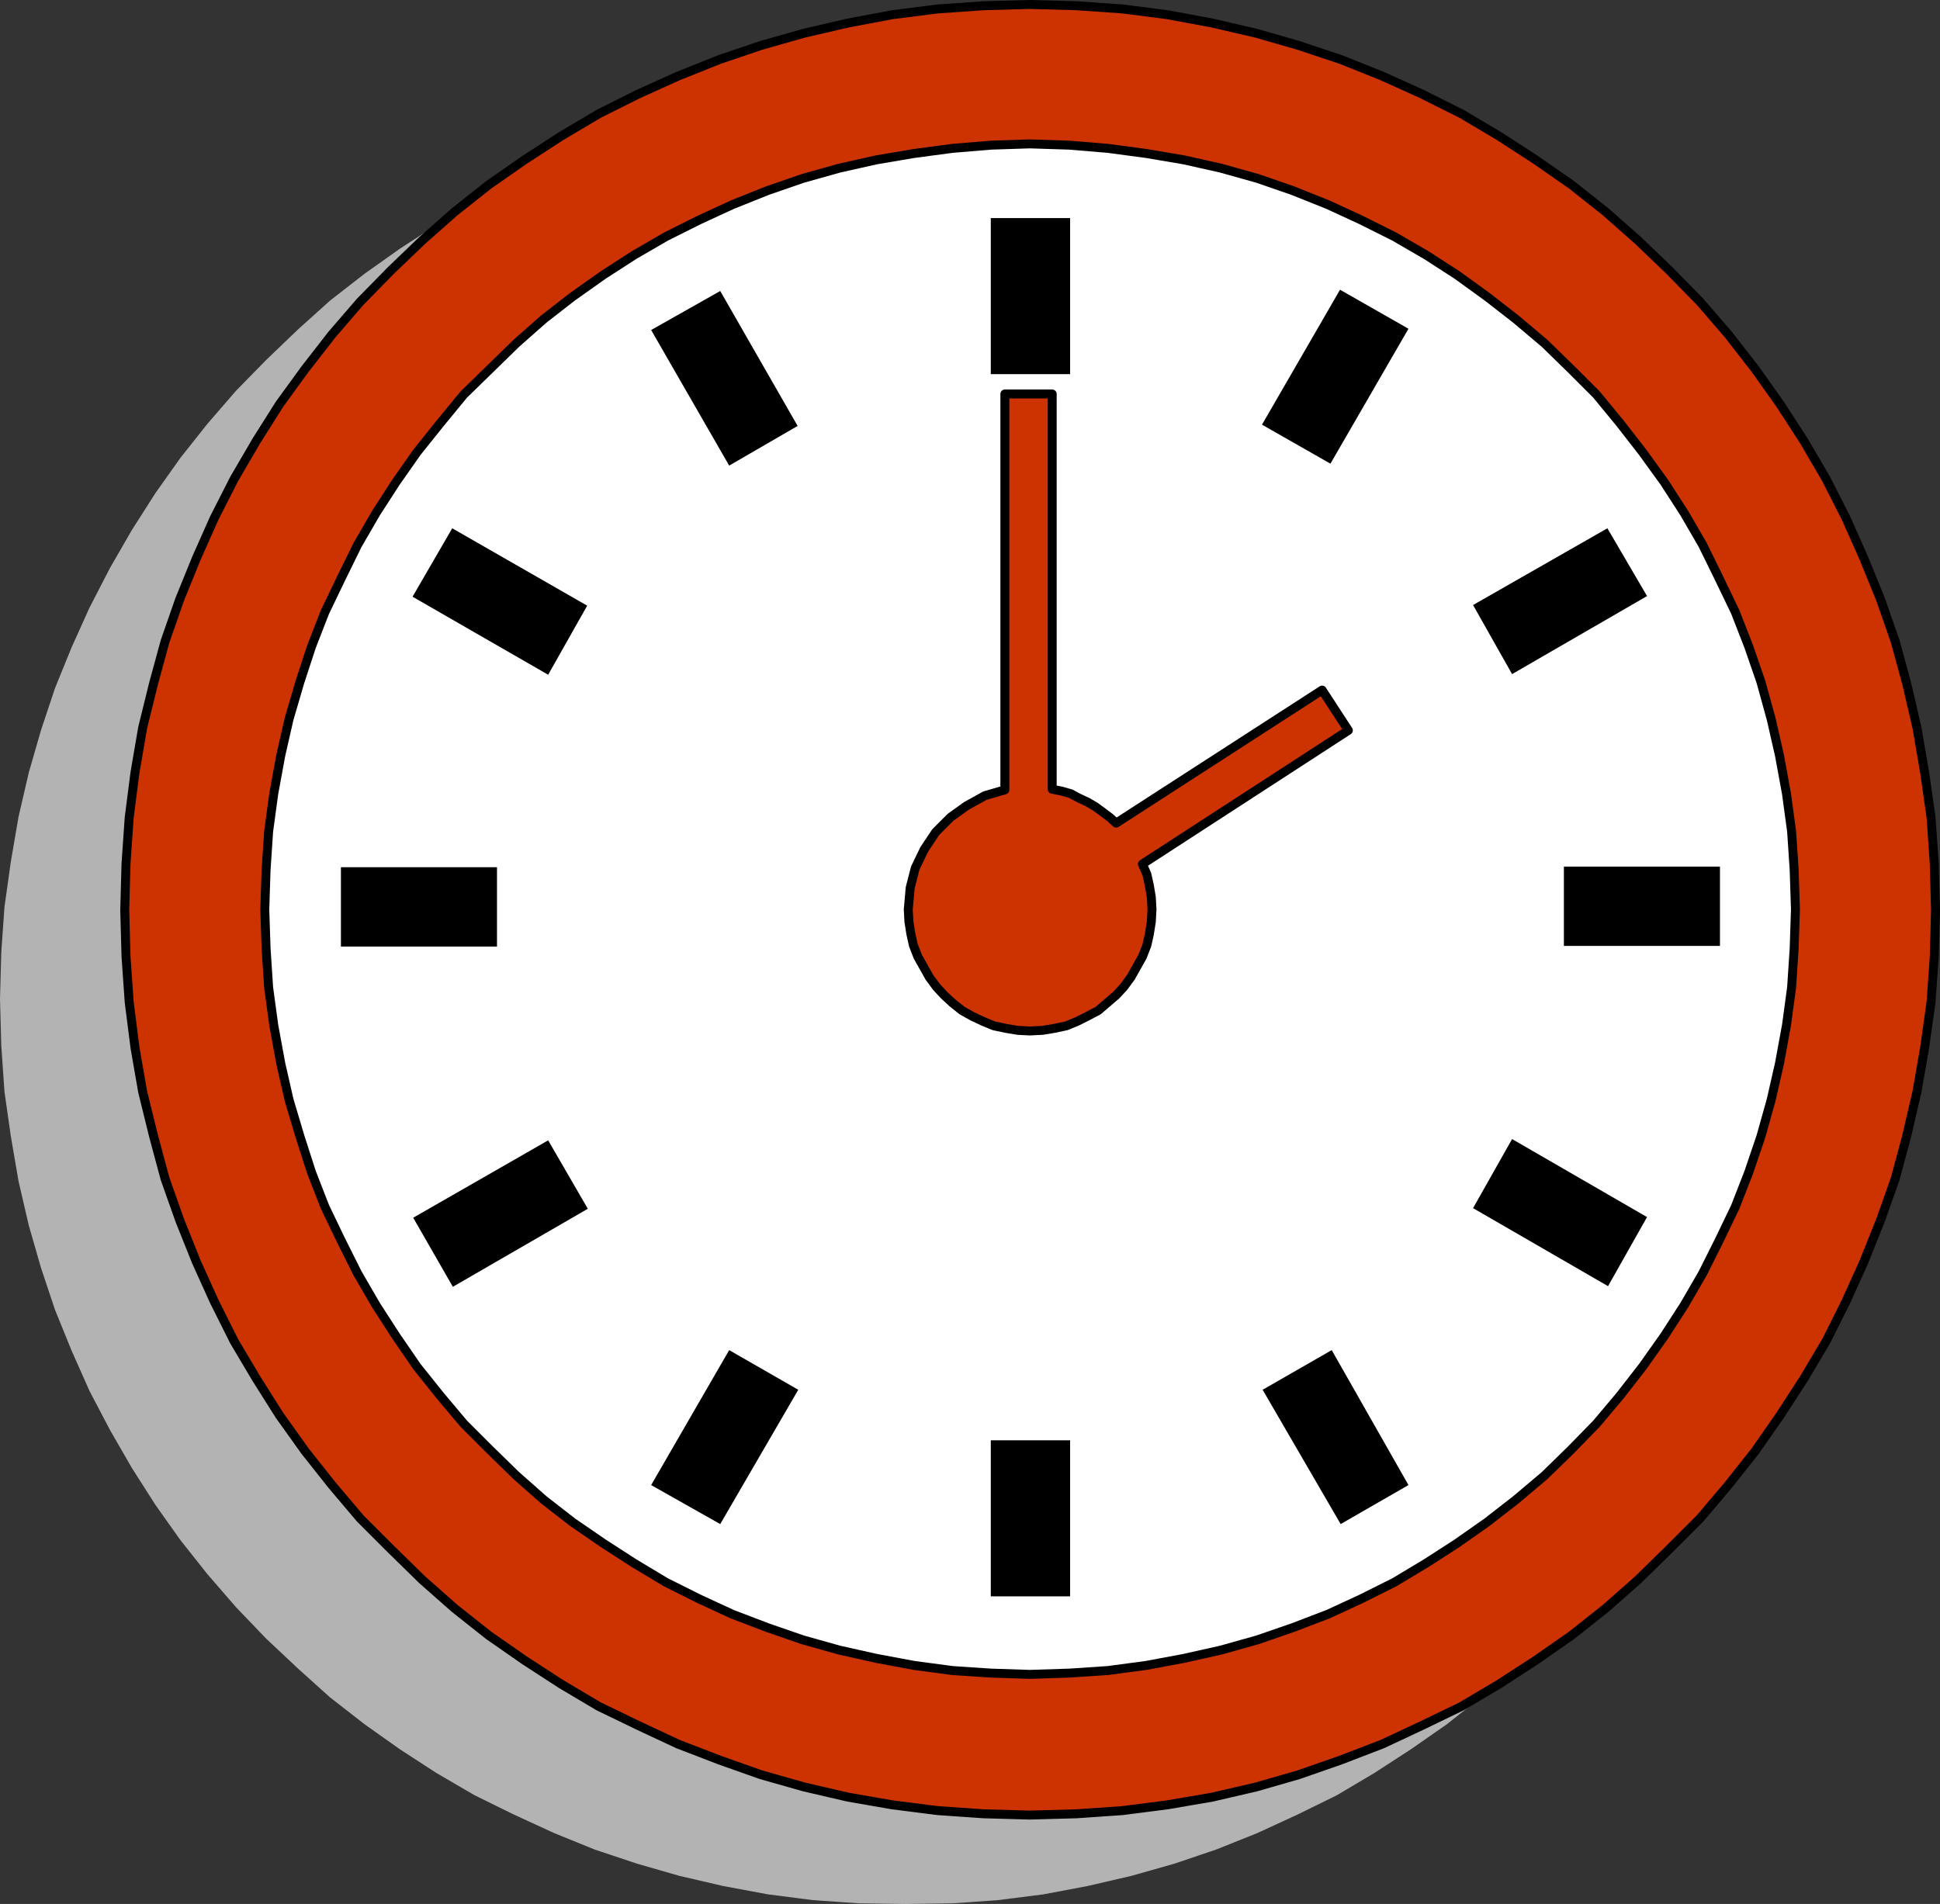
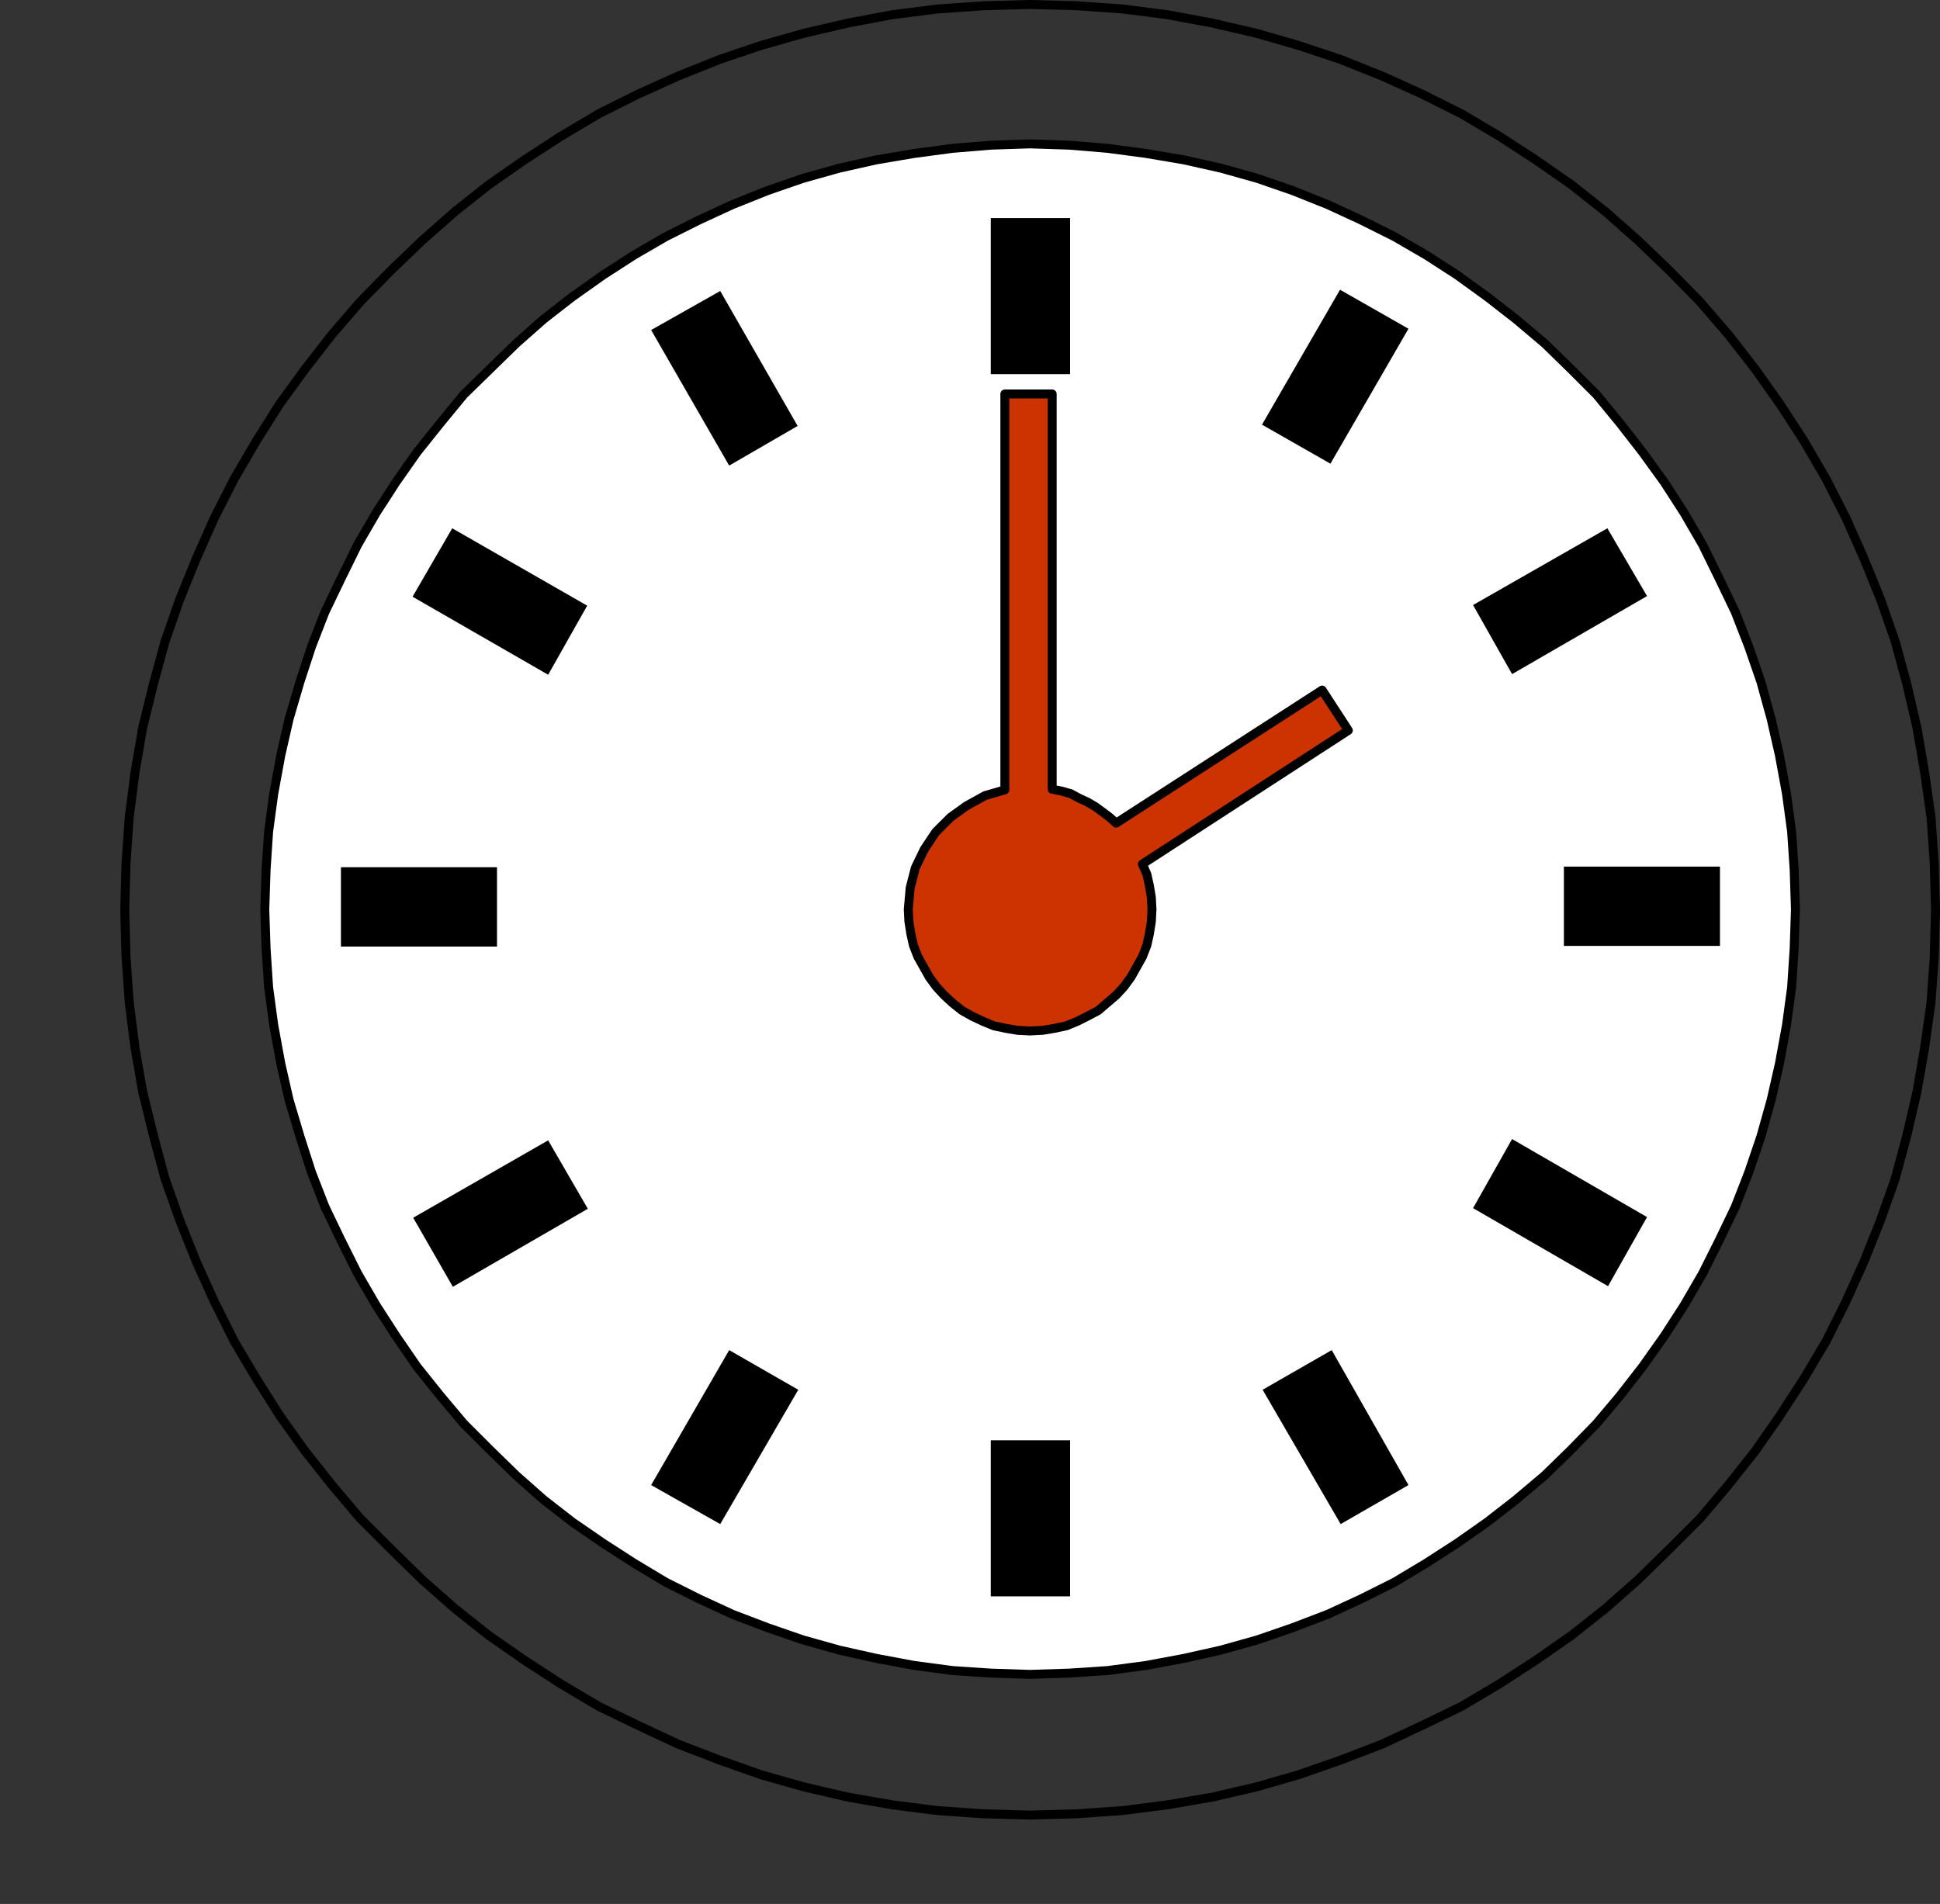
<svg xmlns="http://www.w3.org/2000/svg" xmlns:ns1="http://sodipodi.sourceforge.net/DTD/sodipodi-0.dtd" xmlns:ns2="http://www.inkscape.org/namespaces/inkscape" version="1.0" width="129.681mm" height="127.293mm" id="svg19" ns1:docname="02 o'Clock 1.wmf">
  <rect width="100%" height="100%" fill="#333333" stroke="none" />
  <ns1:namedview id="namedview19" pagecolor="#ffffff" bordercolor="#000000" borderopacity="0.25" ns2:showpageshadow="2" ns2:pageopacity="0.0" ns2:pagecheckerboard="0" ns2:deskcolor="#d1d1d1" ns2:document-units="mm" />
  <defs id="defs1">
    <pattern id="WMFhbasepattern" patternUnits="userSpaceOnUse" width="6" height="6" x="0" y="0" />
  </defs>
-   <path style="fill:#b3b3b3;fill-opacity:1;fill-rule:evenodd;stroke:none" d="m 228.825,481.109 -11.797,-0.162 -11.635,-0.808 -11.312,-1.454 -11.312,-2.101 -11.15,-2.586 -10.666,-3.071 -10.666,-3.555 -10.342,-4.202 -10.181,-4.687 -9.858,-4.848 -9.696,-5.656 -9.211,-5.98 -8.888,-6.303 -8.726,-6.788 -8.08,-7.272 -8.08,-7.596 -7.595,-7.919 -7.272,-8.404 -6.787,-8.565 -6.302,-8.888 -5.979,-9.373 -5.494,-9.535 -5.171,-9.858 L 18.099,341.317 13.898,330.974 10.342,320.308 7.272,309.642 4.686,298.491 2.747,287.178 1.131,275.866 0.323,264.23 0,252.433 0.323,240.635 1.131,229.161 l 1.616,-11.474 1.939,-11.313 2.586,-11.151 3.07,-10.666 3.555,-10.666 4.202,-10.343 4.525,-10.02 5.171,-10.02 5.494,-9.535 5.979,-9.373 6.302,-8.888 6.787,-8.565 7.272,-8.404 7.595,-7.757 8.08,-7.757 8.08,-7.272 8.726,-6.788 8.888,-6.303 9.211,-5.98 9.696,-5.656 9.858,-4.848 10.181,-4.687 10.342,-4.04 10.666,-3.717 10.666,-3.071 11.15,-2.586 11.312,-1.939 11.312,-1.454 11.635,-0.808 11.797,-0.485 11.797,0.485 11.474,0.808 11.474,1.454 11.15,1.939 11.15,2.586 10.827,3.071 10.504,3.717 10.504,4.04 10.181,4.687 9.858,4.848 9.534,5.656 9.211,5.98 9.05,6.303 8.565,6.788 8.403,7.272 7.757,7.757 7.757,7.757 7.272,8.404 6.787,8.565 6.302,8.888 5.818,9.373 5.818,9.535 4.848,10.02 4.686,10.02 4.04,10.343 3.717,10.666 3.07,10.666 2.586,11.151 1.939,11.313 1.454,11.474 0.808,11.474 0.485,11.797 -0.485,11.797 -0.808,11.636 -1.454,11.313 -1.939,11.313 -2.586,11.151 -3.07,10.666 -3.717,10.666 -4.04,10.343 -4.686,10.181 -4.848,9.858 -5.818,9.535 -5.818,9.373 -6.302,8.888 -6.787,8.565 -7.272,8.404 -7.757,7.919 -7.757,7.596 -8.403,7.272 -8.565,6.788 -9.05,6.303 -9.211,5.98 -9.534,5.656 -9.858,4.848 -10.181,4.687 -10.504,4.202 -10.504,3.555 -10.827,3.071 -11.15,2.586 -11.15,2.101 -11.474,1.454 -11.474,0.808 z" id="path1" />
-   <path style="fill:#cc3300;fill-opacity:1;fill-rule:evenodd;stroke:none" d="m 260.176,458.645 -11.635,-0.323 -11.635,-0.808 -11.474,-1.454 -11.15,-1.939 -11.15,-2.586 -10.827,-3.071 -10.504,-3.717 -10.504,-4.04 -10.019,-4.687 -10.019,-4.848 -9.534,-5.656 -9.211,-5.98 -9.05,-6.303 -8.565,-6.788 -8.242,-7.272 -7.918,-7.757 -7.757,-7.757 -7.11,-8.404 -6.787,-8.565 -6.464,-9.05 -5.818,-9.212 -5.656,-9.535 -5.01,-10.02 -4.525,-10.02 -4.202,-10.505 -3.717,-10.505 -2.909,-10.828 -2.747,-11.151 -1.939,-11.151 -1.454,-11.474 -0.808,-11.474 -0.323,-11.797 0.323,-11.797 0.808,-11.636 1.454,-11.313 1.939,-11.313 2.747,-11.151 2.909,-10.666 3.717,-10.666 4.202,-10.343 4.525,-10.181 5.01,-9.858 5.656,-9.697 5.818,-9.212 6.464,-8.888 6.787,-8.727 7.11,-8.242 7.757,-7.919 7.918,-7.596 8.242,-7.272 8.565,-6.788 9.05,-6.303 9.211,-5.98 9.534,-5.656 10.019,-5.01 10.019,-4.525 10.504,-4.202 10.504,-3.555 10.827,-3.071 11.15,-2.586 11.15,-2.101 11.474,-1.454 11.635,-0.808 11.635,-0.323 11.797,0.323 11.635,0.808 11.312,1.454 11.312,2.101 11.15,2.586 10.666,3.071 10.666,3.555 10.504,4.202 10.019,4.525 10.019,5.01 9.534,5.656 9.211,5.98 9.05,6.303 8.565,6.788 8.242,7.272 7.918,7.596 7.757,7.919 7.11,8.242 6.787,8.727 6.302,8.888 5.979,9.212 5.656,9.697 5.01,9.858 4.525,10.181 4.202,10.343 3.717,10.666 2.909,10.666 2.586,11.151 1.939,11.313 1.616,11.313 0.808,11.636 0.323,11.797 -0.323,11.797 -0.808,11.474 -1.616,11.474 -1.939,11.151 -2.586,11.151 -2.909,10.828 -3.717,10.505 -4.202,10.505 -4.525,10.02 -5.01,10.02 -5.656,9.535 -5.979,9.212 -6.302,9.05 -6.787,8.565 -7.11,8.404 -7.757,7.757 -7.918,7.757 -8.242,7.272 -8.565,6.788 -9.05,6.303 -9.211,5.98 -9.534,5.656 -10.019,4.848 -10.019,4.687 -10.504,4.04 -10.666,3.717 -10.666,3.071 -11.15,2.586 -11.312,1.939 -11.312,1.454 -11.635,0.808 -11.797,0.323 z" id="path2" />
  <path style="fill:none;stroke:#000000;stroke-width:2.262px;stroke-linecap:round;stroke-linejoin:round;stroke-miterlimit:4;stroke-dasharray:none;stroke-opacity:1" d="m 260.176,458.645 -11.635,-0.323 -11.635,-0.808 -11.474,-1.454 -11.15,-1.939 -11.15,-2.586 -10.827,-3.071 -10.504,-3.717 -10.504,-4.04 -10.019,-4.687 -10.019,-4.848 -9.534,-5.656 -9.211,-5.98 -9.05,-6.303 -8.565,-6.788 -8.242,-7.272 -7.918,-7.757 -7.757,-7.757 -7.11,-8.404 -6.787,-8.565 -6.464,-9.05 -5.818,-9.212 -5.656,-9.535 -5.01,-10.02 -4.525,-10.02 -4.202,-10.505 -3.717,-10.505 -2.909,-10.828 -2.747,-11.151 -1.939,-11.151 -1.454,-11.474 -0.808,-11.474 -0.323,-11.797 0.323,-11.797 0.808,-11.636 1.454,-11.313 1.939,-11.313 2.747,-11.151 2.909,-10.666 3.717,-10.666 4.202,-10.343 4.525,-10.181 5.01,-9.858 5.656,-9.697 5.818,-9.212 6.464,-8.888 6.787,-8.727 7.11,-8.242 7.757,-7.919 7.918,-7.596 8.242,-7.272 8.565,-6.788 9.05,-6.303 9.211,-5.98 9.534,-5.656 10.019,-5.01 10.019,-4.525 10.504,-4.202 10.504,-3.555 10.827,-3.071 11.15,-2.586 11.15,-2.101 11.474,-1.454 11.635,-0.808 11.635,-0.323 11.797,0.323 11.635,0.808 11.312,1.454 11.312,2.101 11.15,2.586 10.666,3.071 10.666,3.555 10.504,4.202 10.019,4.525 10.019,5.01 9.534,5.656 9.211,5.98 9.05,6.303 8.565,6.788 8.242,7.272 7.918,7.596 7.757,7.919 7.11,8.242 6.787,8.727 6.302,8.888 5.979,9.212 5.656,9.697 5.01,9.858 4.525,10.181 4.202,10.343 3.717,10.666 2.909,10.666 2.586,11.151 1.939,11.313 1.616,11.313 0.808,11.636 0.323,11.797 -0.323,11.797 -0.808,11.474 -1.616,11.474 -1.939,11.151 -2.586,11.151 -2.909,10.828 -3.717,10.505 -4.202,10.505 -4.525,10.02 -5.01,10.02 -5.656,9.535 -5.979,9.212 -6.302,9.05 -6.787,8.565 -7.11,8.404 -7.757,7.757 -7.918,7.757 -8.242,7.272 -8.565,6.788 -9.05,6.303 -9.211,5.98 -9.534,5.656 -10.019,4.848 -10.019,4.687 -10.504,4.04 -10.666,3.717 -10.666,3.071 -11.15,2.586 -11.312,1.939 -11.312,1.454 -11.635,0.808 -11.797,0.323 v 0" id="path3" />
  <path style="fill:#ffffff;fill-opacity:1;fill-rule:evenodd;stroke:none" d="m 260.176,423.091 -9.858,-0.323 -9.696,-0.646 -9.696,-1.293 -9.534,-1.778 -9.373,-2.101 -9.211,-2.586 -8.888,-3.071 -8.888,-3.394 -8.403,-3.879 -8.403,-4.202 -8.08,-4.848 -7.757,-5.01 -7.757,-5.333 -7.272,-5.656 -6.949,-6.141 -6.626,-6.464 -6.626,-6.626 -5.979,-7.111 -5.818,-7.272 -5.333,-7.757 -5.01,-7.757 -4.686,-8.08 -4.202,-8.404 -4.04,-8.404 -3.394,-8.727 -2.909,-9.05 -2.747,-9.212 -2.101,-9.212 -1.778,-9.697 -1.293,-9.535 -0.646,-9.858 -0.323,-9.858 0.323,-10.02 0.646,-9.697 1.293,-9.535 1.778,-9.697 2.101,-9.212 2.747,-9.373 2.909,-8.888 3.394,-8.727 4.04,-8.404 4.202,-8.565 4.686,-8.08 5.01,-7.757 5.333,-7.596 5.818,-7.272 5.979,-7.272 6.626,-6.464 6.626,-6.464 6.949,-6.141 7.272,-5.656 7.757,-5.495 7.757,-5.01 8.08,-4.687 8.403,-4.202 8.403,-3.879 8.888,-3.555 8.888,-3.071 9.211,-2.586 9.373,-2.101 9.534,-1.616 9.696,-1.293 9.696,-0.808 9.858,-0.323 10.019,0.323 9.696,0.808 9.696,1.293 9.534,1.616 9.373,2.101 9.211,2.586 8.888,3.071 8.888,3.555 8.403,3.879 8.403,4.202 8.08,4.687 7.757,5.01 7.595,5.495 7.272,5.656 7.272,6.141 6.626,6.464 6.464,6.464 5.979,7.272 5.656,7.272 5.494,7.596 5.01,7.757 4.686,8.08 4.202,8.565 4.04,8.404 3.394,8.727 3.07,8.888 2.586,9.373 2.101,9.212 1.778,9.697 1.293,9.535 0.646,9.697 0.323,10.02 -0.323,9.858 -0.646,9.858 -1.293,9.535 -1.778,9.697 -2.101,9.212 -2.586,9.212 -3.07,9.05 -3.394,8.727 -4.04,8.404 -4.202,8.404 -4.686,8.08 -5.01,7.757 -5.494,7.757 -5.656,7.272 -5.979,7.111 -6.464,6.626 -6.626,6.464 -7.272,6.141 -7.272,5.656 -7.595,5.333 -7.757,5.01 -8.08,4.848 -8.403,4.202 -8.403,3.879 -8.888,3.394 -8.888,3.071 -9.211,2.586 -9.373,2.101 -9.534,1.778 -9.696,1.293 -9.696,0.646 -10.019,0.323 z" id="path4" />
  <path style="fill:none;stroke:#000000;stroke-width:2.262px;stroke-linecap:round;stroke-linejoin:round;stroke-miterlimit:4;stroke-dasharray:none;stroke-opacity:1" d="m 260.176,423.091 -9.858,-0.323 -9.696,-0.646 -9.696,-1.293 -9.534,-1.778 -9.373,-2.101 -9.211,-2.586 -8.888,-3.071 -8.888,-3.394 -8.403,-3.879 -8.403,-4.202 -8.08,-4.848 -7.757,-5.01 -7.757,-5.333 -7.272,-5.656 -6.949,-6.141 -6.626,-6.464 -6.626,-6.626 -5.979,-7.111 -5.818,-7.272 -5.333,-7.757 -5.01,-7.757 -4.686,-8.08 -4.202,-8.404 -4.04,-8.404 -3.394,-8.727 -2.909,-9.05 -2.747,-9.212 -2.101,-9.212 -1.778,-9.697 -1.293,-9.535 -0.646,-9.858 -0.323,-9.858 0.323,-10.02 0.646,-9.697 1.293,-9.535 1.778,-9.697 2.101,-9.212 2.747,-9.373 2.909,-8.888 3.394,-8.727 4.04,-8.404 4.202,-8.565 4.686,-8.08 5.01,-7.757 5.333,-7.596 5.818,-7.272 5.979,-7.272 6.626,-6.464 6.626,-6.464 6.949,-6.141 7.272,-5.656 7.757,-5.495 7.757,-5.01 8.08,-4.687 8.403,-4.202 8.403,-3.879 8.888,-3.555 8.888,-3.071 9.211,-2.586 9.373,-2.101 9.534,-1.616 9.696,-1.293 9.696,-0.808 9.858,-0.323 10.019,0.323 9.696,0.808 9.696,1.293 9.534,1.616 9.373,2.101 9.211,2.586 8.888,3.071 8.888,3.555 8.403,3.879 8.403,4.202 8.08,4.687 7.757,5.01 7.595,5.495 7.272,5.656 7.272,6.141 6.626,6.464 6.464,6.464 5.979,7.272 5.656,7.272 5.494,7.596 5.01,7.757 4.686,8.08 4.202,8.565 4.04,8.404 3.394,8.727 3.07,8.888 2.586,9.373 2.101,9.212 1.778,9.697 1.293,9.535 0.646,9.697 0.323,10.02 -0.323,9.858 -0.646,9.858 -1.293,9.535 -1.778,9.697 -2.101,9.212 -2.586,9.212 -3.07,9.05 -3.394,8.727 -4.04,8.404 -4.202,8.404 -4.686,8.08 -5.01,7.757 -5.494,7.757 -5.656,7.272 -5.979,7.111 -6.464,6.626 -6.626,6.464 -7.272,6.141 -7.272,5.656 -7.595,5.333 -7.757,5.01 -8.08,4.848 -8.403,4.202 -8.403,3.879 -8.888,3.394 -8.888,3.071 -9.211,2.586 -9.373,2.101 -9.534,1.778 -9.696,1.293 -9.696,0.646 -10.019,0.323 v 0" id="path5" />
  <path style="fill:#000000;fill-opacity:1;fill-rule:evenodd;stroke:none" d="M 270.356,94.541 H 250.318 V 55.108 h 20.038 V 94.541 Z" id="path6" />
  <path style="fill:#000000;fill-opacity:1;fill-rule:evenodd;stroke:none" d="m 270.356,403.375 h -20.038 v -39.433 h 20.038 v 39.433 z" id="path7" />
  <path style="fill:#000000;fill-opacity:1;fill-rule:evenodd;stroke:none" d="m 201.515,107.631 -17.291,10.02 -19.715,-34.261 17.453,-9.858 19.554,34.099 z" id="path8" />
  <path style="fill:#000000;fill-opacity:1;fill-rule:evenodd;stroke:none" d="m 355.843,375.255 -17.13,9.858 -19.715,-33.938 17.453,-10.02 19.392,34.099 z" id="path9" />
  <path style="fill:#000000;fill-opacity:1;fill-rule:evenodd;stroke:none" d="m 148.349,153.043 -9.858,17.454 -34.259,-19.716 10.019,-17.292 z" id="path10" />
  <path style="fill:#000000;fill-opacity:1;fill-rule:evenodd;stroke:none" d="m 416.12,307.541 -9.858,17.454 -34.098,-19.716 9.858,-17.454 z" id="path11" />
-   <path style="fill:#000000;fill-opacity:1;fill-rule:evenodd;stroke:none" d="m 125.563,219.141 v 20.039 H 86.133 v -20.039 h 39.43 z" id="path12" />
+   <path style="fill:#000000;fill-opacity:1;fill-rule:evenodd;stroke:none" d="m 125.563,219.141 v 20.039 H 86.133 v -20.039 z" id="path12" />
  <path style="fill:#000000;fill-opacity:1;fill-rule:evenodd;stroke:none" d="m 434.542,218.98 v 20.039 h -39.43 v -20.039 h 39.43 z" id="path13" />
  <path style="fill:#000000;fill-opacity:1;fill-rule:evenodd;stroke:none" d="m 138.491,288.148 10.019,17.292 -34.098,19.716 -10.019,-17.454 34.098,-19.555 z" id="path14" />
  <path style="fill:#000000;fill-opacity:1;fill-rule:evenodd;stroke:none" d="m 406.1,133.489 10.019,17.131 -34.098,19.716 -9.858,-17.454 z" id="path15" />
  <path style="fill:#000000;fill-opacity:1;fill-rule:evenodd;stroke:none" d="m 184.224,341.156 17.453,10.02 -19.715,33.938 -17.453,-9.858 19.715,-34.099 z" id="path16" />
  <path style="fill:#000000;fill-opacity:1;fill-rule:evenodd;stroke:none" d="m 338.552,73.209 17.291,9.858 -19.715,34.099 -17.291,-9.858 19.715,-34.099 z" id="path17" />
  <path style="fill:#cc3300;fill-opacity:1;fill-rule:evenodd;stroke:none" d="M 253.873,199.587 V 99.551 H 265.832 V 199.425 l 2.424,0.485 2.262,0.646 2.101,1.131 2.101,0.97 1.939,1.131 1.778,1.293 1.939,1.454 1.616,1.454 52.035,-33.615 6.626,10.181 -52.035,33.776 1.131,2.586 0.646,2.909 0.485,2.909 0.162,3.071 -0.162,3.071 -0.485,3.071 -0.646,2.909 -1.131,2.909 -1.454,2.586 -1.454,2.586 -1.778,2.424 -1.939,2.101 -2.262,1.939 -2.262,1.939 -2.747,1.454 -2.586,1.293 -2.747,1.131 -3.07,0.646 -2.909,0.485 -3.232,0.162 -3.07,-0.162 -2.909,-0.485 -3.07,-0.646 -2.747,-1.131 -2.747,-1.293 -2.586,-1.454 -2.424,-1.939 -2.101,-1.939 -1.939,-2.101 -1.778,-2.424 -1.454,-2.586 -1.454,-2.586 -1.131,-2.909 -0.646,-2.909 -0.485,-3.071 -0.162,-3.071 0.485,-5.495 1.293,-5.01 2.262,-4.687 2.909,-4.363 3.717,-3.717 4.04,-2.909 4.686,-2.586 z" id="path18" />
  <path style="fill:none;stroke:#000000;stroke-width:2.262px;stroke-linecap:round;stroke-linejoin:round;stroke-miterlimit:4;stroke-dasharray:none;stroke-opacity:1" d="M 253.873,199.587 V 99.551 H 265.832 V 199.425 l 2.424,0.485 2.262,0.646 2.101,1.131 2.101,0.97 1.939,1.131 1.778,1.293 1.939,1.454 1.616,1.454 52.035,-33.615 6.626,10.181 -52.035,33.776 1.131,2.586 0.646,2.909 0.485,2.909 0.162,3.071 -0.162,3.071 -0.485,3.071 -0.646,2.909 -1.131,2.909 -1.454,2.586 -1.454,2.586 -1.778,2.424 -1.939,2.101 -2.262,1.939 -2.262,1.939 -2.747,1.454 -2.586,1.293 -2.747,1.131 -3.07,0.646 -2.909,0.485 -3.232,0.162 -3.07,-0.162 -2.909,-0.485 -3.07,-0.646 -2.747,-1.131 -2.747,-1.293 -2.586,-1.454 -2.424,-1.939 -2.101,-1.939 -1.939,-2.101 -1.778,-2.424 -1.454,-2.586 -1.454,-2.586 -1.131,-2.909 -0.646,-2.909 -0.485,-3.071 -0.162,-3.071 0.485,-5.495 1.293,-5.01 2.262,-4.687 2.909,-4.363 3.717,-3.717 4.04,-2.909 4.686,-2.586 5.01,-1.454 v 0" id="path19" />
</svg>